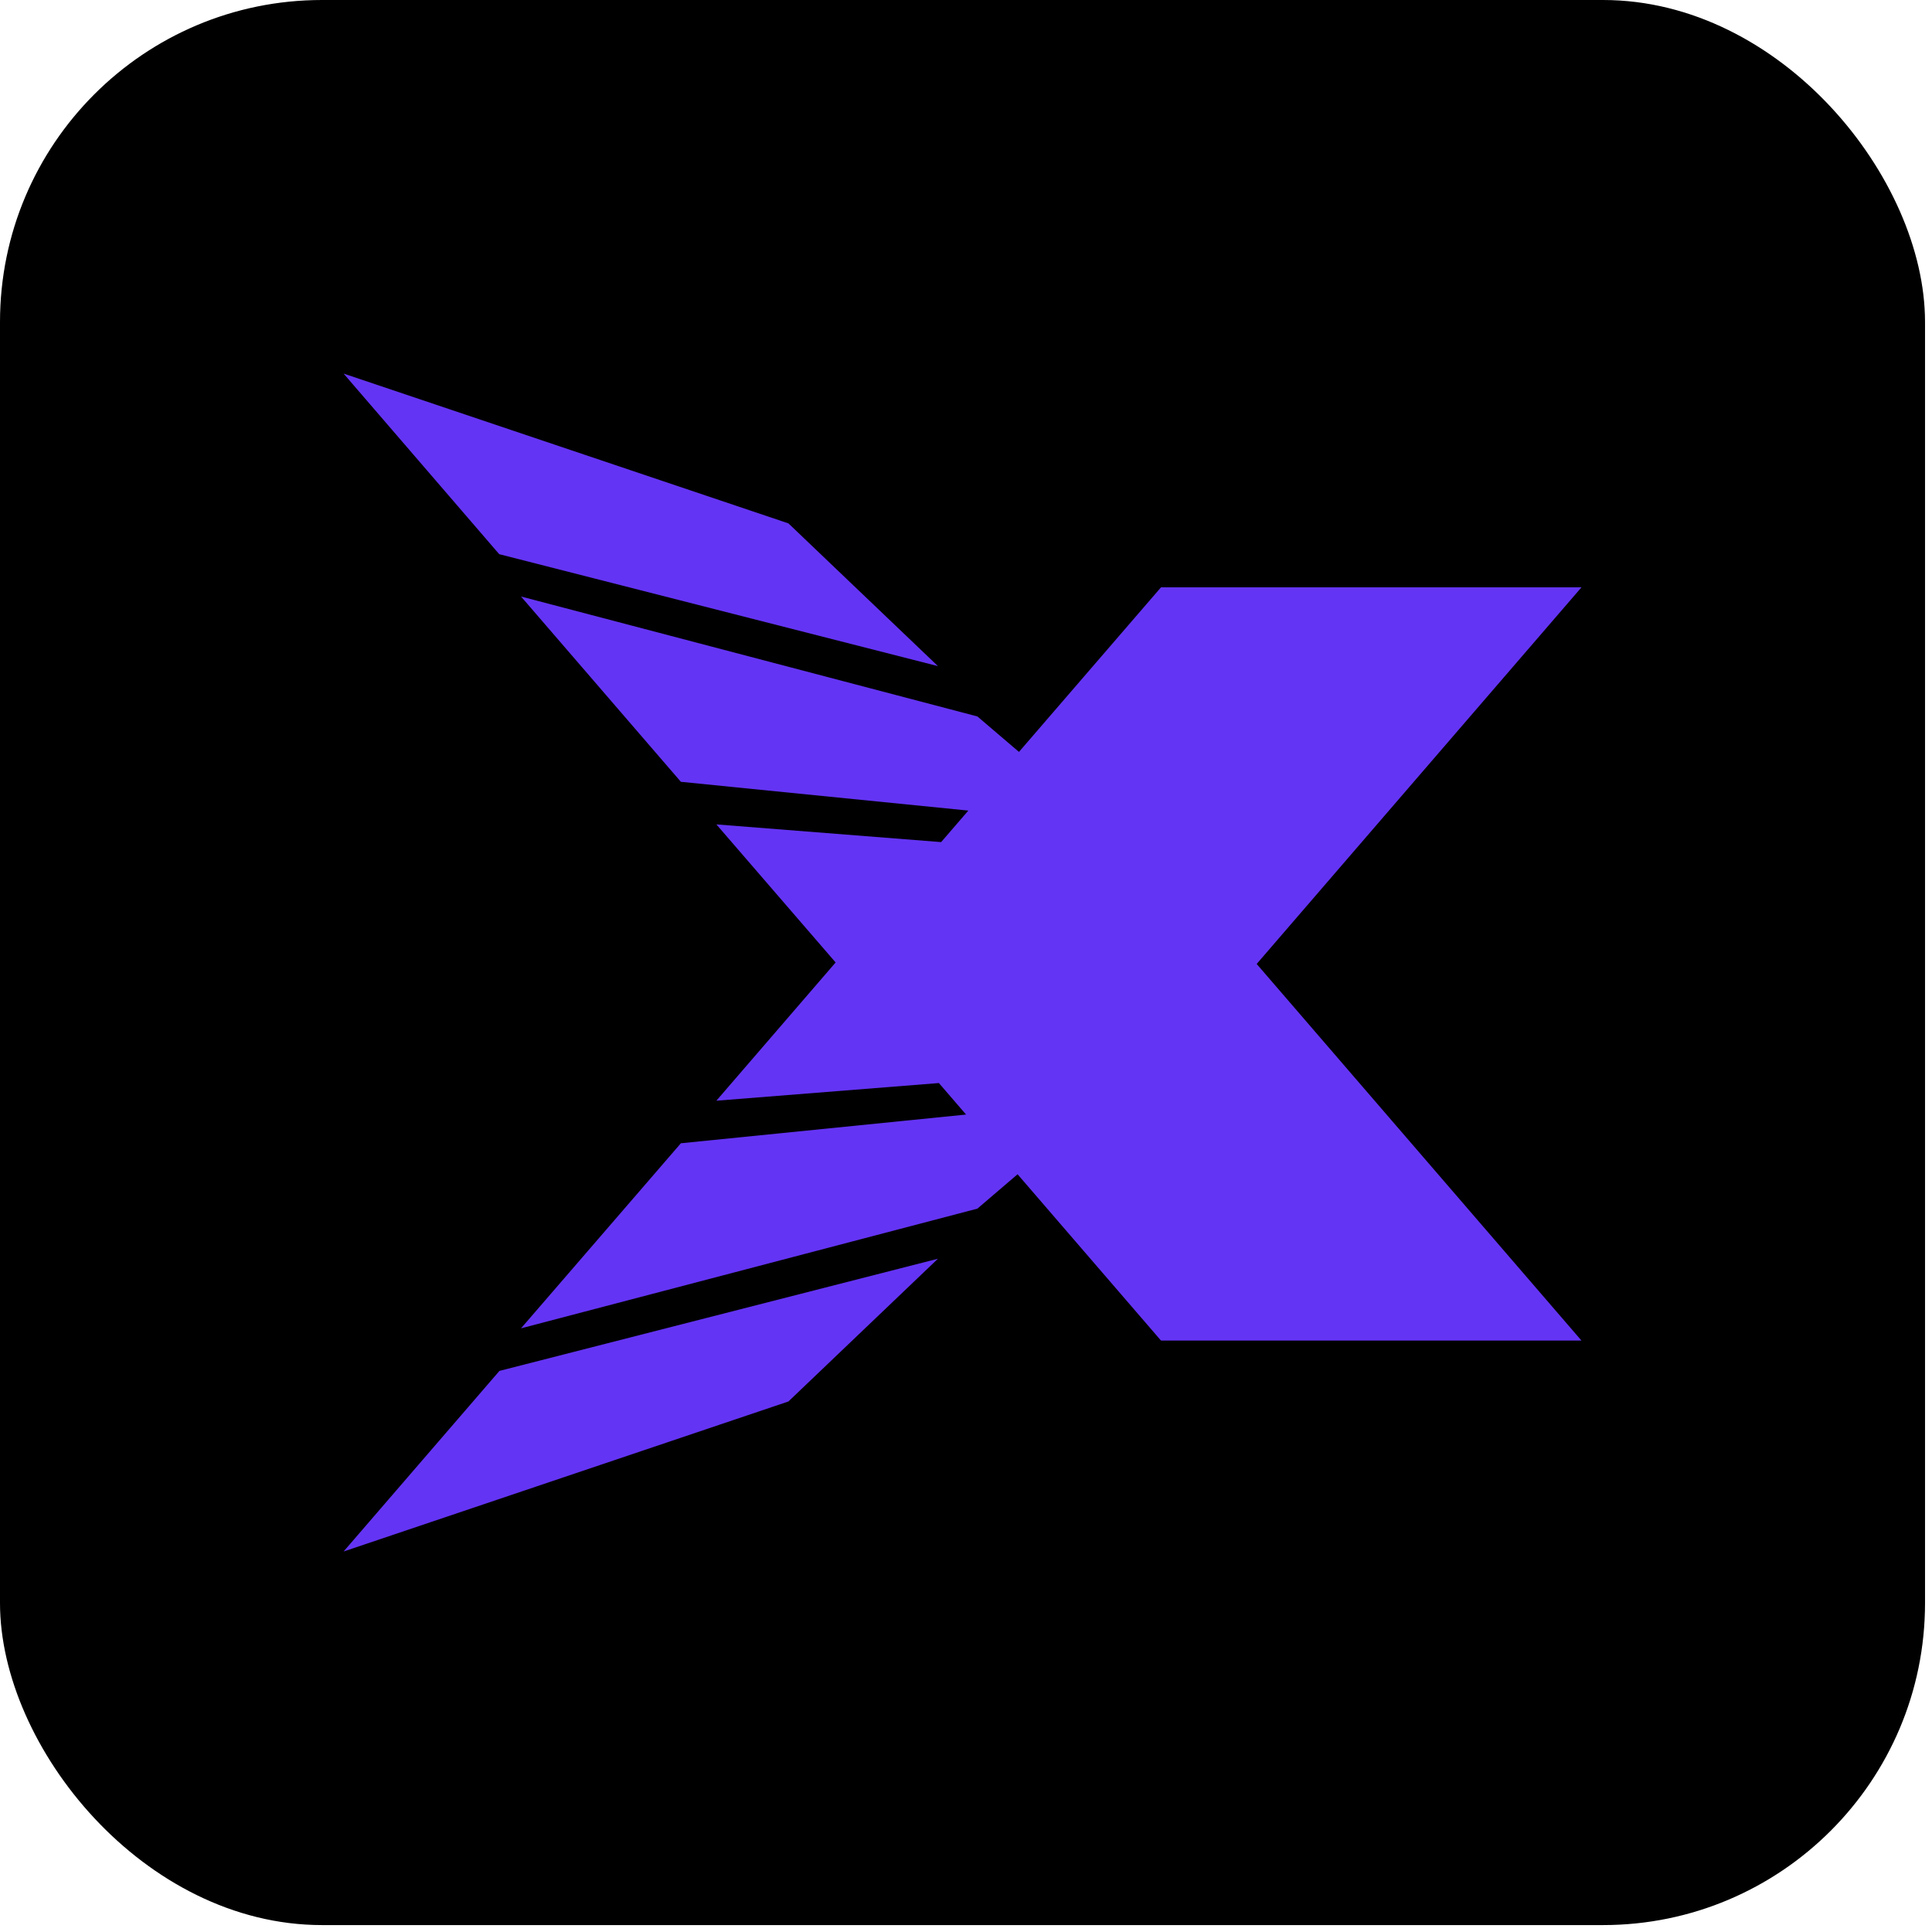
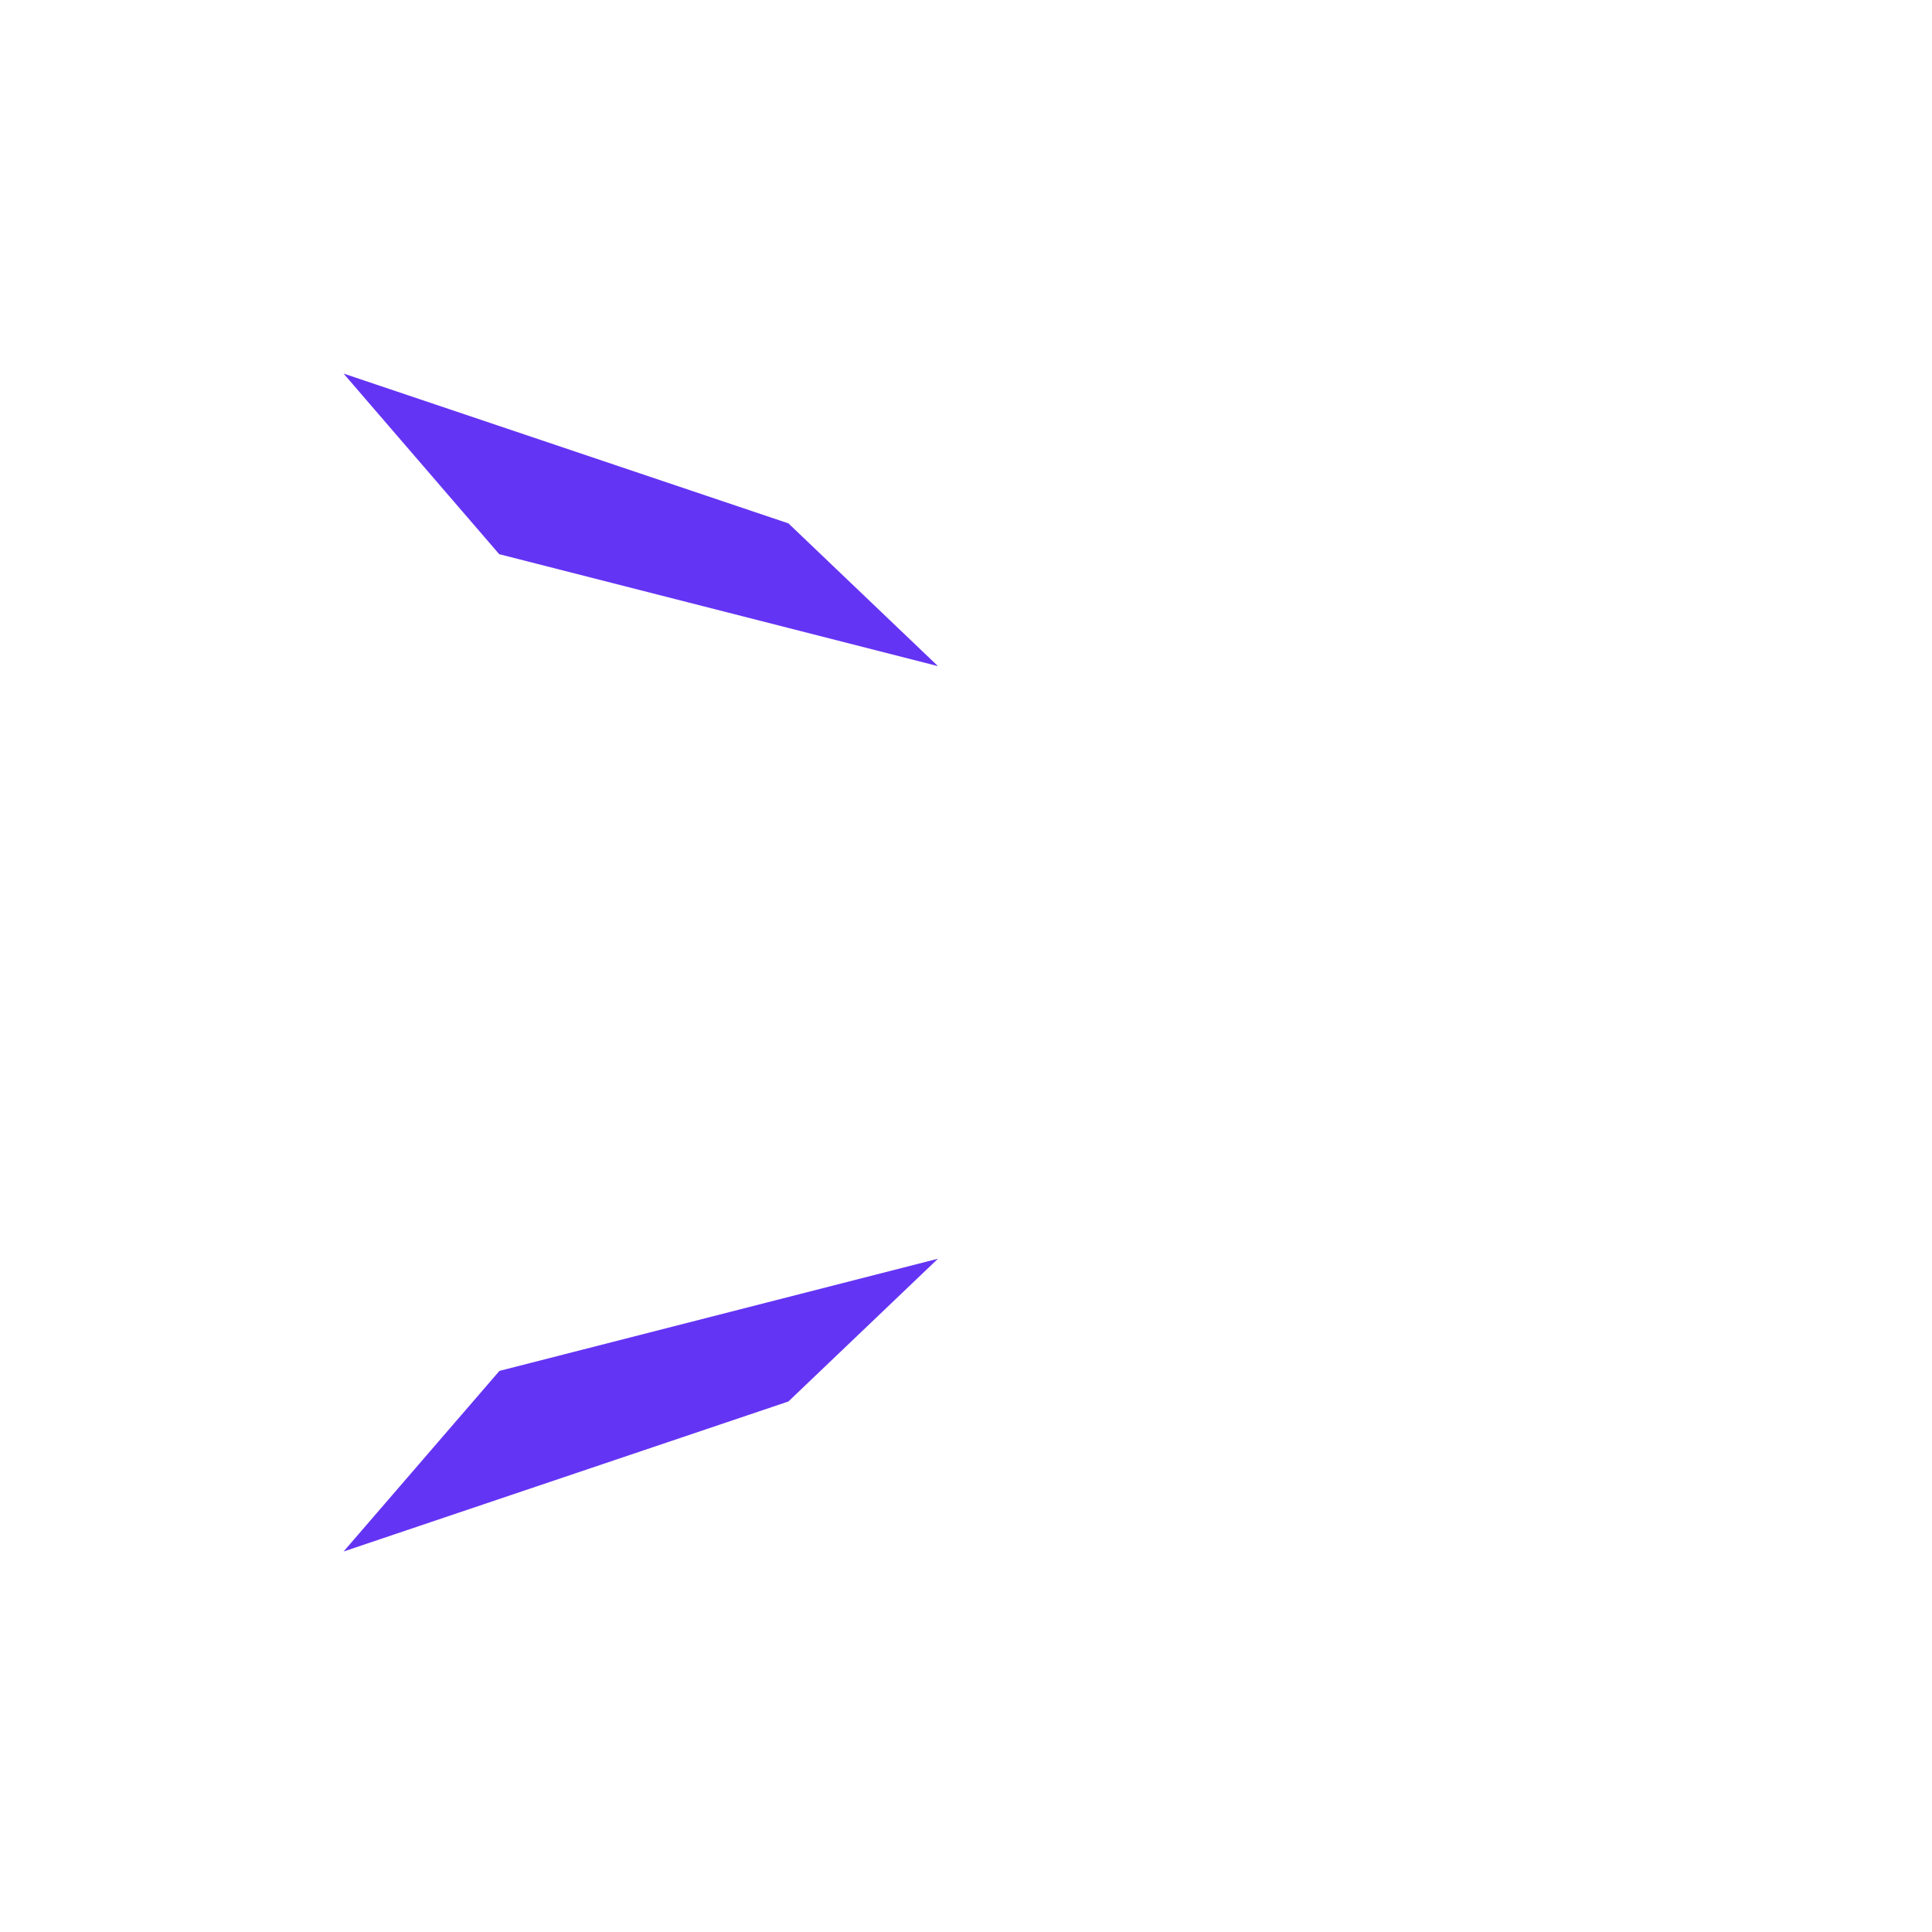
<svg xmlns="http://www.w3.org/2000/svg" width="120" height="120" viewBox="0 0 120 120" fill="none">
-   <rect width="119.567" height="119.57" rx="20" fill="black" />
  <path d="M48.971 87.048L21.34 96.367L31.021 85.149L58.258 78.182L48.971 87.048Z" fill="#6434F4" />
-   <path d="M78.061 59.866H78.047L78.061 59.88L98.228 83.265H72.111L63.203 72.936L60.707 75.071L32.361 82.505L42.291 71.01L60.004 69.227L58.316 67.27L44.495 68.367L51.902 59.78L44.495 51.205L58.455 52.304L60.145 50.347L42.291 48.56L32.361 37.05L60.707 44.499L63.29 46.702L72.111 36.481H98.228L78.061 59.866Z" fill="#6434F4" />
-   <path d="M48.971 32.508L58.258 41.374L31.007 34.421L21.34 23.203L48.971 32.508Z" fill="#6434F4" />
+   <path d="M48.971 32.508L58.258 41.374L31.007 34.421L21.34 23.203Z" fill="#6434F4" />
</svg>